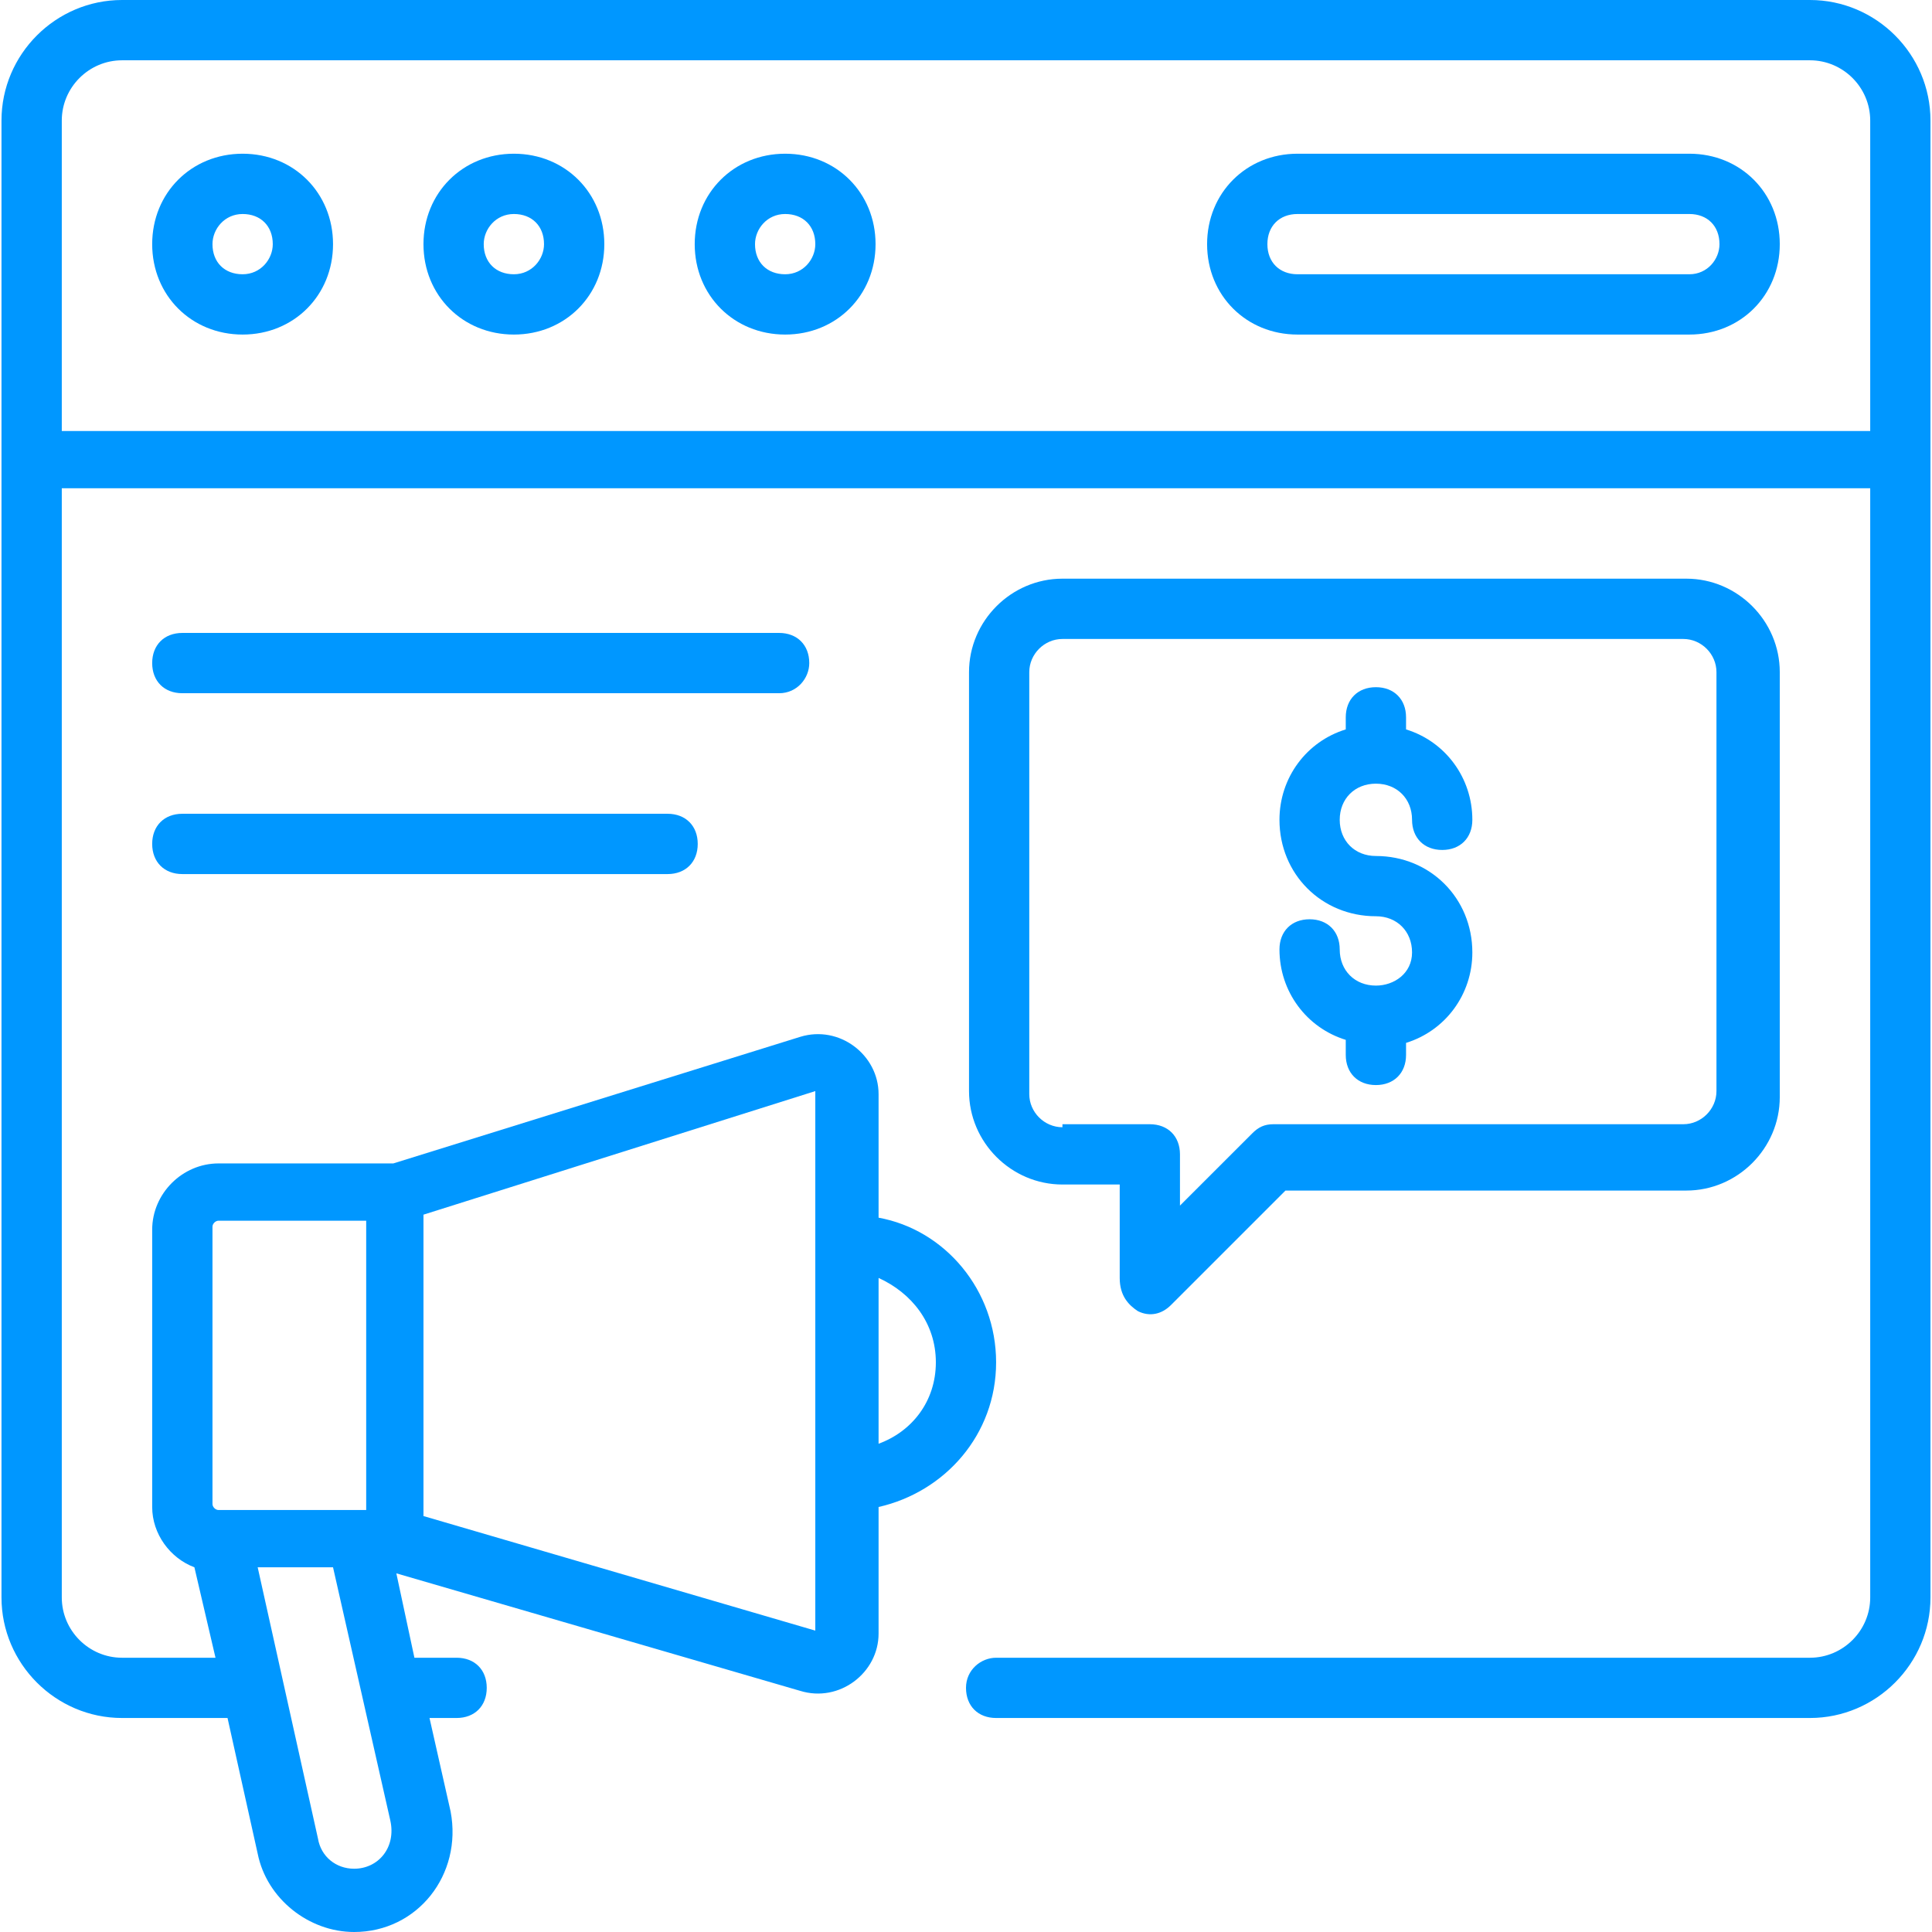
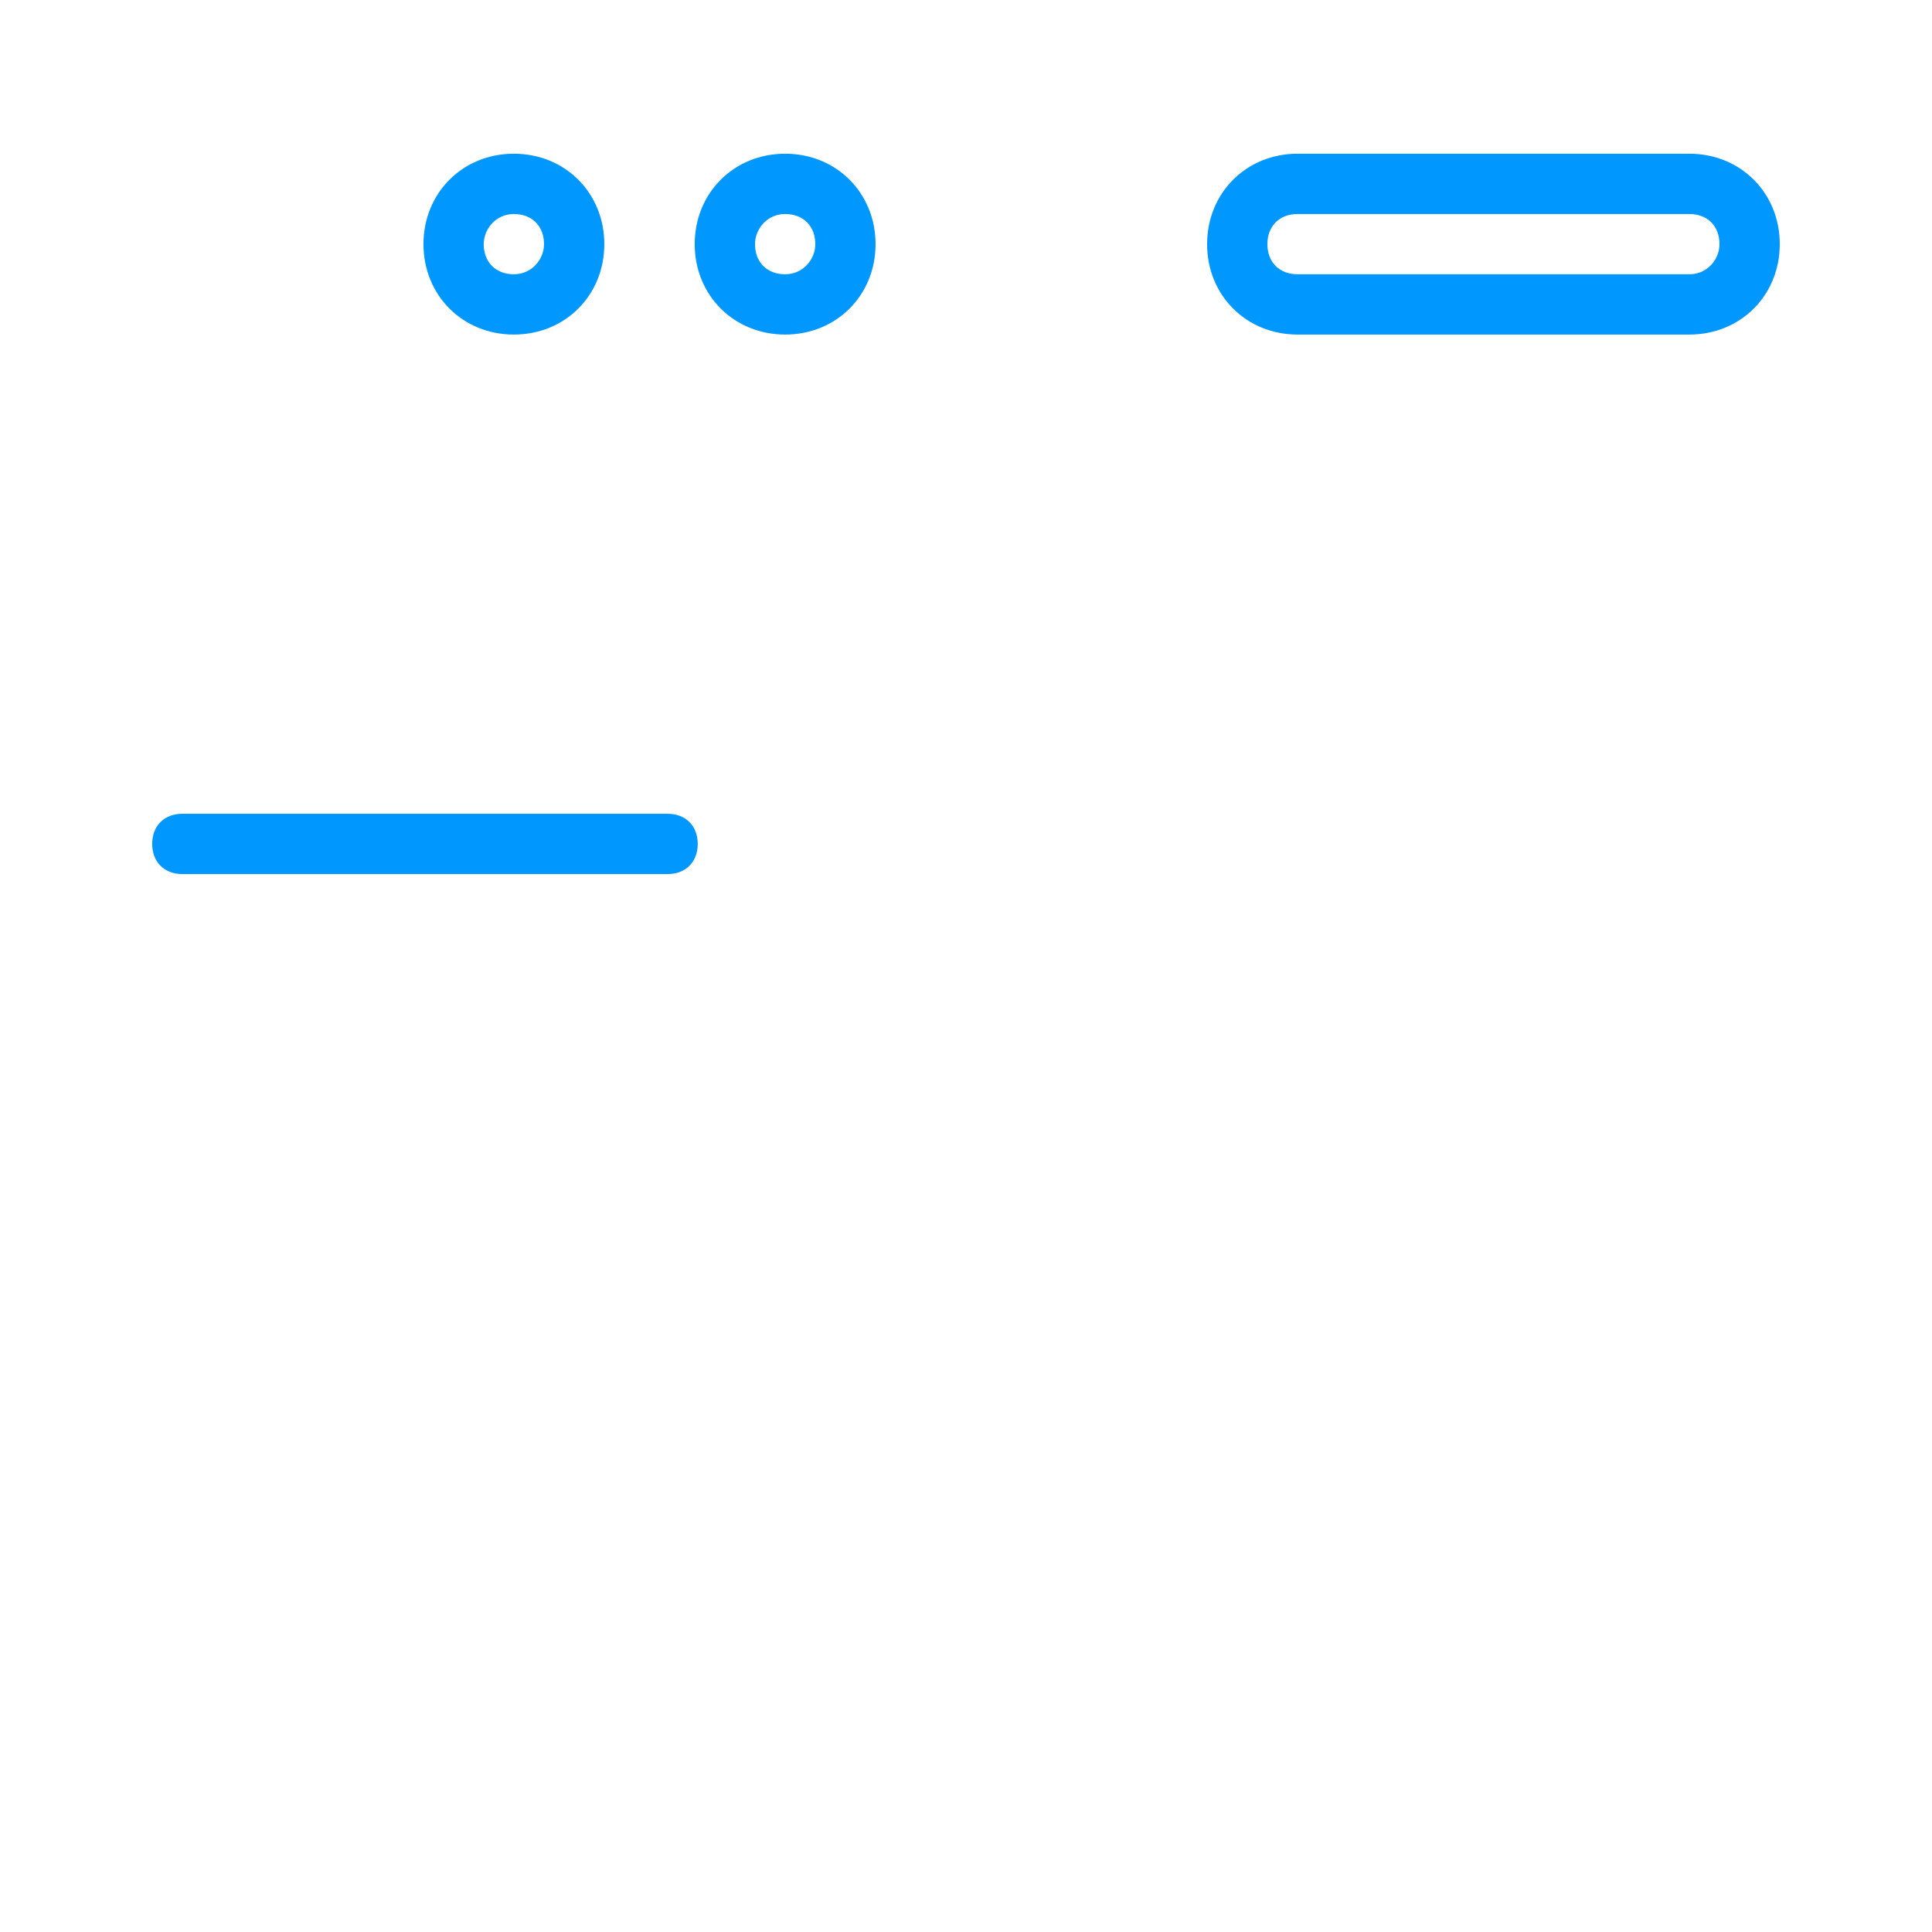
<svg xmlns="http://www.w3.org/2000/svg" width="48" height="48" viewBox="0 0 48 48" fill="none">
-   <path d="M24 41.934C24 42.384 24.299 42.683 24.748 42.683H44.967C46.614 42.683 47.962 41.335 47.962 39.688C47.962 30.927 47.962 16.699 47.962 2.995C47.962 1.348 46.614 0 44.967 0H3.032C1.385 0 0.037 1.348 0.037 2.995C0.037 16.774 0.037 30.927 0.037 39.688C0.037 41.335 1.385 42.683 3.032 42.683H5.653L6.402 46.053C6.627 47.176 7.675 48 8.798 48C10.371 48 11.494 46.577 11.195 45.005L10.671 42.683H11.344C11.794 42.683 12.093 42.384 12.093 41.934C12.093 41.485 11.794 41.186 11.344 41.186H10.296L9.847 39.089L19.881 42.009C20.855 42.309 21.828 41.56 21.828 40.587V37.441C23.476 37.067 24.748 35.644 24.748 33.847C24.748 32.05 23.476 30.552 21.828 30.253V27.183C21.828 26.209 20.855 25.46 19.881 25.76L9.772 28.905H5.429C4.53 28.905 3.781 29.654 3.781 30.552V37.441C3.781 38.115 4.231 38.715 4.83 38.939L5.354 41.186H3.032C2.209 41.186 1.535 40.512 1.535 39.688V12.131H46.465V39.688C46.465 40.512 45.791 41.186 44.967 41.186H24.748C24.374 41.186 24 41.485 24 41.934ZM8.798 46.428C8.349 46.428 7.975 46.128 7.9 45.679L6.402 38.939H8.274L9.697 45.229C9.847 45.903 9.397 46.428 8.798 46.428ZM23.251 33.847C23.251 34.821 22.652 35.569 21.828 35.869V31.75C22.652 32.125 23.251 32.874 23.251 33.847ZM20.256 27.108V40.512L10.521 37.666V30.178L20.256 27.108ZM5.279 30.477C5.279 30.402 5.354 30.328 5.429 30.328H9.098V37.516H5.429C5.354 37.516 5.279 37.441 5.279 37.367V30.477ZM1.535 2.995C1.535 2.172 2.209 1.498 3.032 1.498H44.967C45.791 1.498 46.465 2.172 46.465 2.995V10.708H1.535V2.995Z" fill="#0097FF" />
-   <path d="M6.028 3.819C4.755 3.819 3.781 4.793 3.781 6.066C3.781 7.339 4.755 8.312 6.028 8.312C7.301 8.312 8.274 7.339 8.274 6.066C8.274 4.793 7.301 3.819 6.028 3.819ZM6.028 6.814C5.578 6.814 5.279 6.515 5.279 6.066C5.279 5.691 5.578 5.317 6.028 5.317C6.477 5.317 6.777 5.616 6.777 6.066C6.777 6.44 6.477 6.814 6.028 6.814Z" fill="#0097FF" />
  <path d="M12.767 3.819C11.494 3.819 10.521 4.793 10.521 6.066C10.521 7.339 11.494 8.312 12.767 8.312C14.04 8.312 15.014 7.339 15.014 6.066C15.014 4.793 14.04 3.819 12.767 3.819ZM12.767 6.814C12.318 6.814 12.018 6.515 12.018 6.066C12.018 5.691 12.318 5.317 12.767 5.317C13.216 5.317 13.516 5.616 13.516 6.066C13.516 6.44 13.216 6.814 12.767 6.814Z" fill="#0097FF" />
  <path d="M19.507 3.819C18.234 3.819 17.26 4.793 17.26 6.066C17.26 7.339 18.234 8.312 19.507 8.312C20.78 8.312 21.753 7.339 21.753 6.066C21.753 4.793 20.78 3.819 19.507 3.819ZM19.507 6.814C19.057 6.814 18.758 6.515 18.758 6.066C18.758 5.691 19.057 5.317 19.507 5.317C19.956 5.317 20.256 5.616 20.256 6.066C20.256 6.44 19.956 6.814 19.507 6.814Z" fill="#0097FF" />
  <path d="M41.972 3.819H32.237C30.964 3.819 29.99 4.793 29.99 6.066C29.99 7.339 30.964 8.312 32.237 8.312H41.972C43.245 8.312 44.218 7.339 44.218 6.066C44.218 4.793 43.245 3.819 41.972 3.819ZM41.972 6.814H32.237C31.788 6.814 31.488 6.515 31.488 6.066C31.488 5.616 31.788 5.317 32.237 5.317H41.972C42.421 5.317 42.72 5.616 42.72 6.066C42.72 6.44 42.421 6.814 41.972 6.814Z" fill="#0097FF" />
-   <path d="M28.268 32.574C28.567 32.724 28.867 32.649 29.092 32.424L31.937 29.579H41.897C43.17 29.579 44.218 28.53 44.218 27.257V16.699C44.218 15.426 43.17 14.377 41.897 14.377H26.396C25.123 14.377 24.075 15.426 24.075 16.699V27.108C24.075 28.381 25.123 29.429 26.396 29.429H27.819V31.75C27.819 32.2 28.043 32.424 28.268 32.574ZM26.396 28.006C25.947 28.006 25.572 27.632 25.572 27.183V16.699C25.572 16.25 25.947 15.875 26.396 15.875H41.822C42.271 15.875 42.645 16.25 42.645 16.699V27.108C42.645 27.557 42.271 27.931 41.822 27.931H31.638C31.413 27.931 31.263 28.006 31.114 28.156L29.316 29.953V28.68C29.316 28.231 29.017 27.931 28.567 27.931H26.396V28.006Z" fill="#0097FF" />
-   <path d="M20.106 16.474C20.106 16.025 19.806 15.725 19.357 15.725H4.53C4.081 15.725 3.781 16.025 3.781 16.474C3.781 16.924 4.081 17.223 4.53 17.223H19.357C19.806 17.223 20.106 16.849 20.106 16.474Z" fill="#0097FF" />
  <path d="M4.53 20.218C4.081 20.218 3.781 20.518 3.781 20.967C3.781 21.416 4.081 21.716 4.53 21.716H16.586C17.035 21.716 17.335 21.416 17.335 20.967C17.335 20.518 17.035 20.218 16.586 20.218H4.53Z" fill="#0097FF" />
-   <path d="M34.184 24.487C33.66 24.487 33.285 24.112 33.285 23.588C33.285 23.139 32.986 22.839 32.536 22.839C32.087 22.839 31.788 23.139 31.788 23.588C31.788 24.637 32.461 25.535 33.435 25.835V26.209C33.435 26.658 33.734 26.958 34.184 26.958C34.633 26.958 34.933 26.658 34.933 26.209V25.91C35.906 25.61 36.58 24.711 36.58 23.663C36.58 22.315 35.532 21.267 34.184 21.267C33.66 21.267 33.285 20.892 33.285 20.368C33.285 19.844 33.66 19.47 34.184 19.47C34.708 19.47 35.082 19.844 35.082 20.368C35.082 20.817 35.382 21.117 35.831 21.117C36.281 21.117 36.58 20.817 36.58 20.368C36.58 19.32 35.906 18.421 34.933 18.122V17.822C34.933 17.373 34.633 17.073 34.184 17.073C33.734 17.073 33.435 17.373 33.435 17.822V18.122C32.461 18.421 31.788 19.32 31.788 20.368C31.788 21.716 32.836 22.764 34.184 22.764C34.708 22.764 35.082 23.139 35.082 23.663C35.082 24.187 34.633 24.487 34.184 24.487Z" fill="#0097FF" />
</svg>